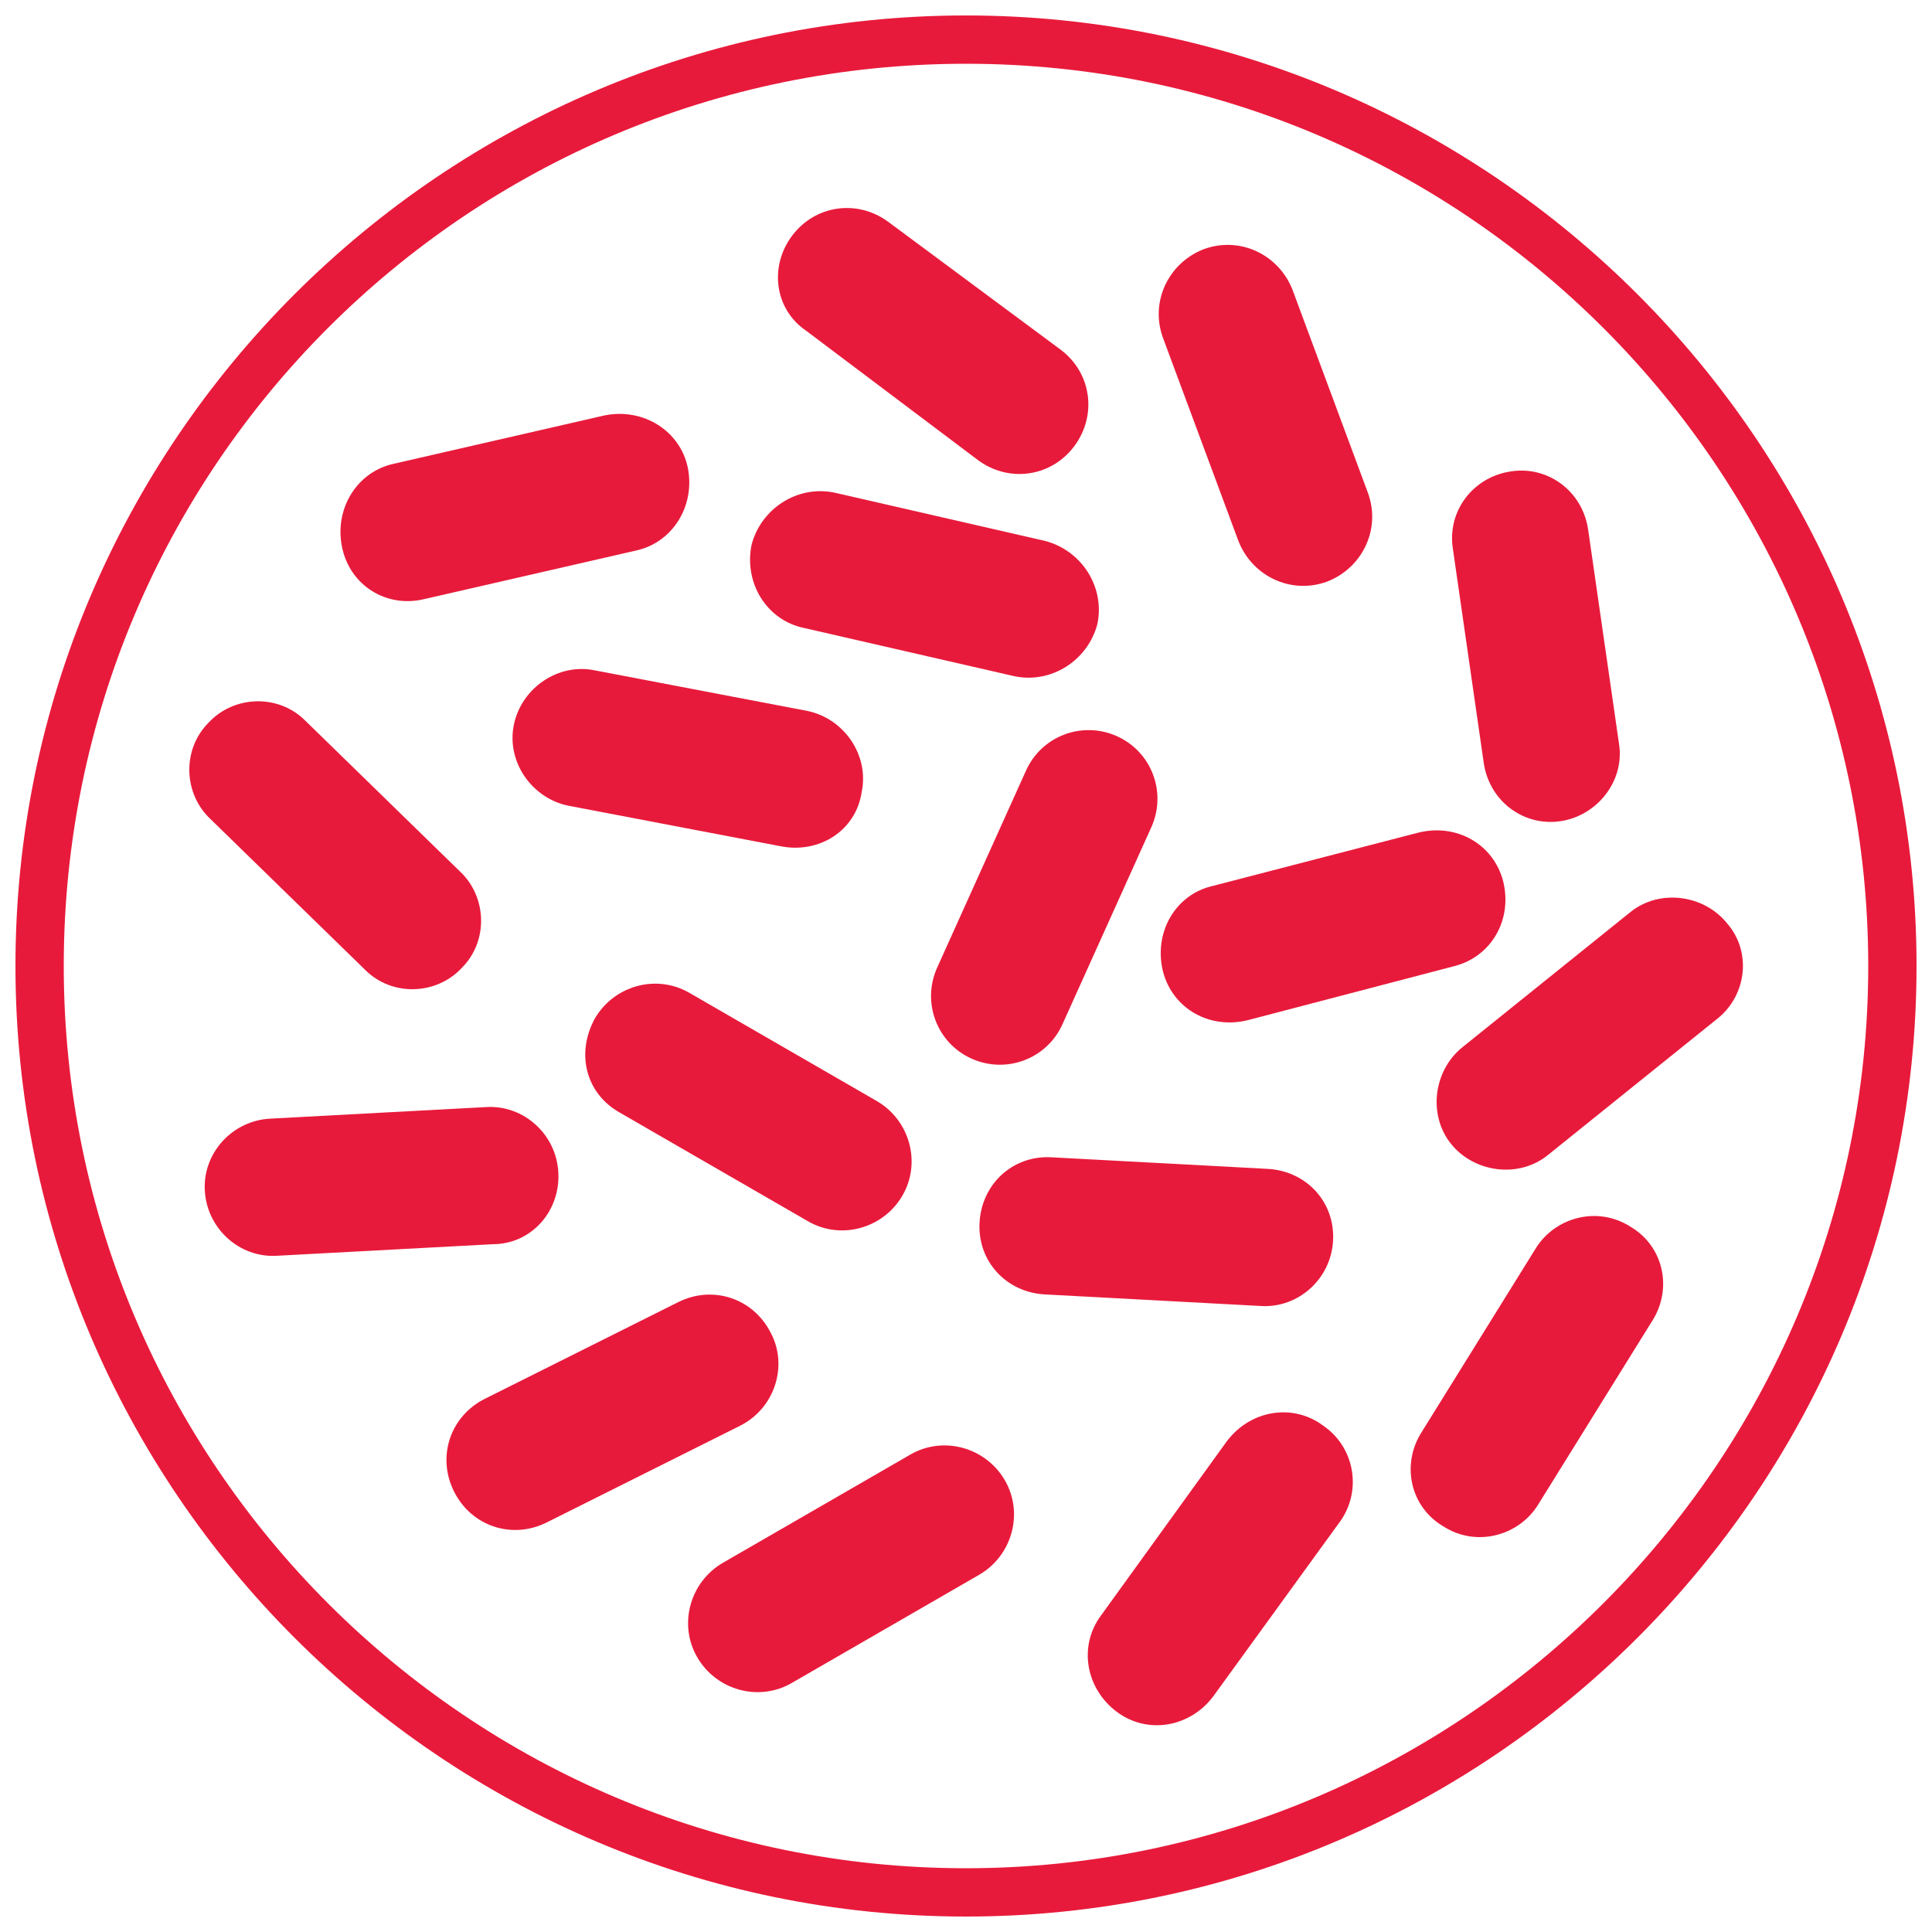
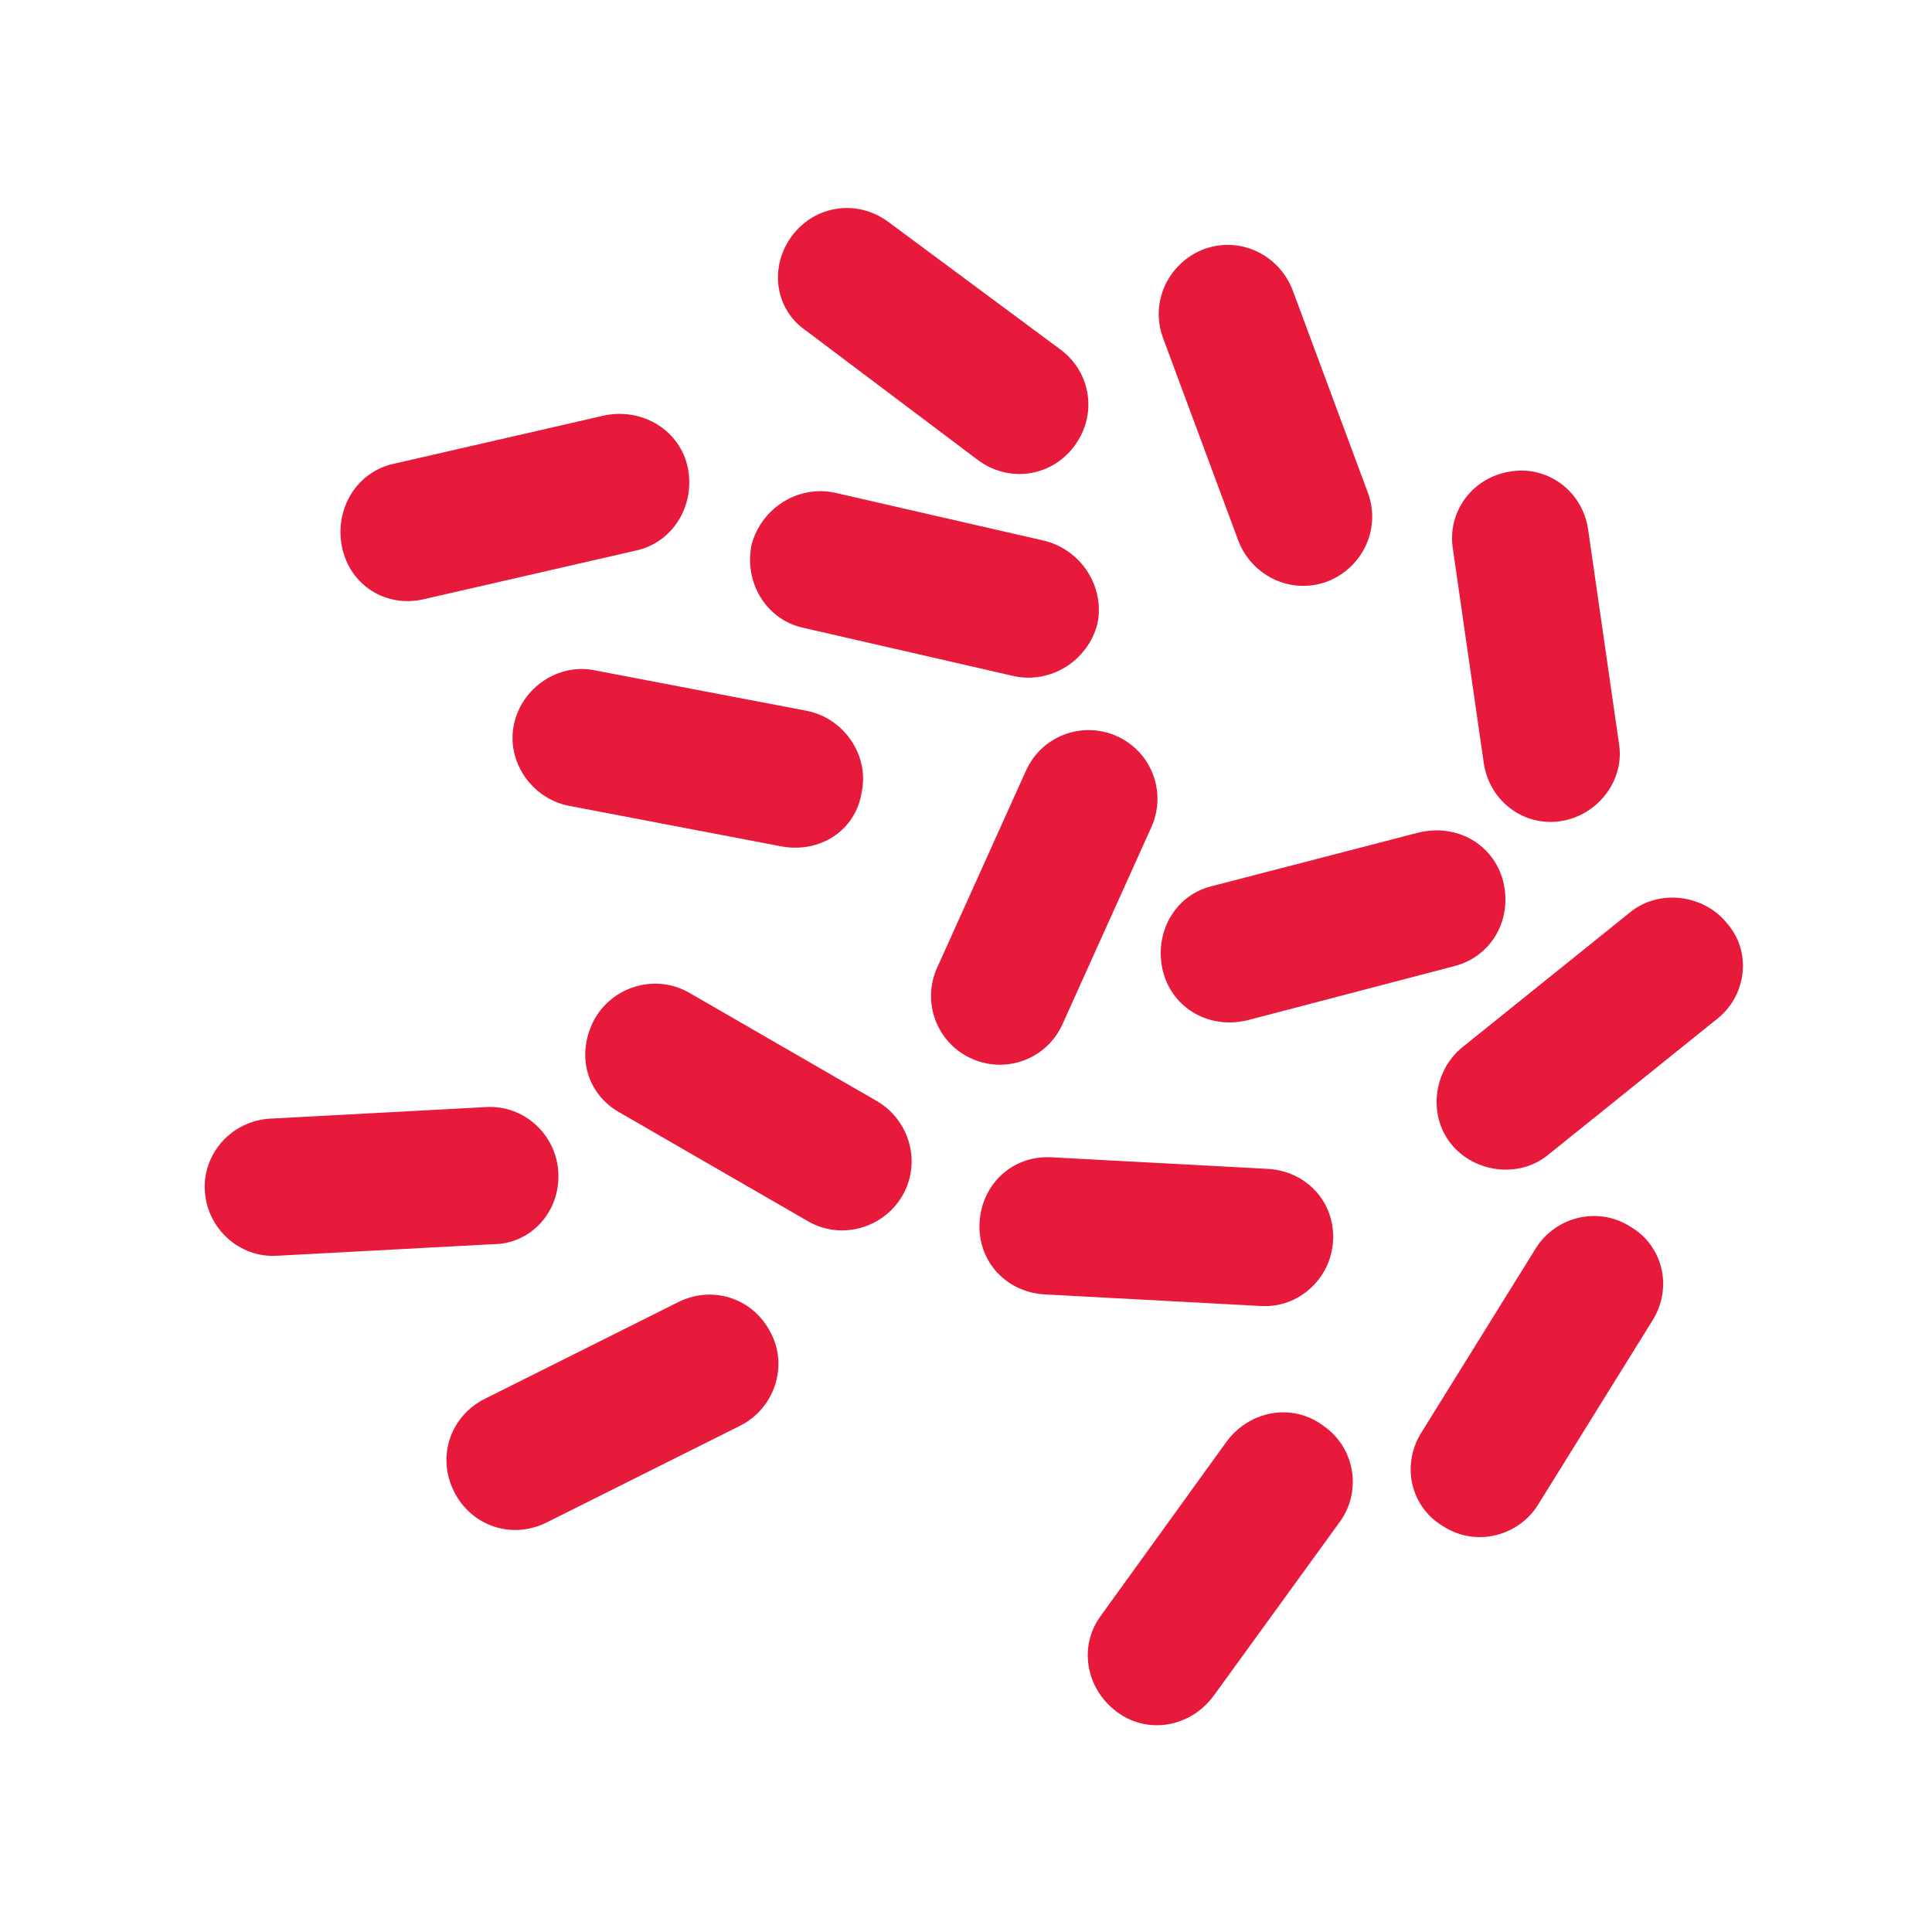
<svg xmlns="http://www.w3.org/2000/svg" version="1.1" id="Layer_2_00000031897481548235784750000012523691932020645249_" x="0px" y="0px" viewBox="0 0 100 100" style="enable-background:new 0 0 100 100;" xml:space="preserve">
  <style type="text/css">
	.st0{fill:#E81A3B;}
</style>
  <g id="Layer_1-2">
    <g>
-       <path class="st0" d="M18.9,50.2c1.4,1.4,3.7,1.3,5-0.1c1.4-1.4,1.3-3.7-0.1-5l-8-7.8c-1.4-1.4-3.7-1.3-5,0.1    c-1.4,1.4-1.3,3.7,0.1,5L18.9,50.2z" />
      <path class="st0" d="M22,31l10.9-2.5c1.9-0.4,3.1-2.3,2.7-4.3c-0.4-1.9-2.3-3.1-4.3-2.7l-10.9,2.5c-1.9,0.4-3.1,2.3-2.7,4.3    C18.1,30.3,20,31.5,22,31" />
      <path class="st0" d="M44.6,41c0.4-1.9-0.9-3.8-2.8-4.2l-11-2.1c-1.9-0.4-3.8,0.9-4.2,2.8c-0.4,1.9,0.9,3.8,2.8,4.2l11,2.1    C42.4,44.2,44.3,43,44.6,41" />
      <path class="st0" d="M32.1,57.6l9.7,5.6c1.7,1,3.9,0.4,4.9-1.3c1-1.7,0.4-3.9-1.3-4.9l-9.7-5.6c-1.7-1-3.9-0.4-4.9,1.3    C29.8,54.5,30.3,56.6,32.1,57.6" />
      <path class="st0" d="M39.9,69c-0.9-1.8-3-2.5-4.8-1.6l-10,5c-1.8,0.9-2.5,3-1.6,4.8c0.9,1.8,3,2.5,4.8,1.6l10-5    C40.1,72.9,40.8,70.7,39.9,69" />
      <path class="st0" d="M28.9,60.7c-0.1-2-1.8-3.5-3.7-3.4L14,57.9c-2,0.1-3.5,1.8-3.4,3.7c0.1,2,1.8,3.5,3.7,3.4l11.2-0.6    C27.5,64.4,29,62.7,28.9,60.7" />
      <path class="st0" d="M64.1,28c0.7,1.8,2.7,2.8,4.6,2.1c1.8-0.7,2.8-2.7,2.1-4.6L66.9,15c-0.7-1.8-2.7-2.8-4.6-2.1    c-1.8,0.7-2.8,2.7-2.1,4.6L64.1,28z" />
      <path class="st0" d="M41.6,32.5L52.5,35c1.9,0.4,3.8-0.8,4.3-2.7c0.4-1.9-0.8-3.8-2.7-4.3l-10.9-2.5c-1.9-0.4-3.8,0.8-4.3,2.7    C38.5,30.2,39.7,32.1,41.6,32.5" />
      <path class="st0" d="M41.7,17.1l8.9,6.7c1.6,1.2,3.8,0.9,5-0.7c1.2-1.6,0.9-3.8-0.7-5L46,11.5c-1.6-1.2-3.8-0.9-5,0.7    S40.1,16,41.7,17.1" />
      <path class="st0" d="M69,64.2c0.1-2-1.4-3.6-3.4-3.7l-11.2-0.6c-2-0.1-3.6,1.4-3.7,3.4c-0.1,2,1.4,3.6,3.4,3.7l11.2,0.6    C67.2,67.7,68.9,66.2,69,64.2" />
      <path class="st0" d="M68.5,73.8c-1.6-1.2-3.8-0.8-5,0.8L57,83.6c-1.2,1.6-0.8,3.8,0.8,5c1.6,1.2,3.8,0.8,5-0.8l6.6-9.1    C70.5,77.1,70.1,74.9,68.5,73.8" />
-       <path class="st0" d="M47.1,75.3l-9.7,5.6c-1.7,1-2.3,3.2-1.3,4.9c1,1.7,3.2,2.3,4.9,1.3l9.7-5.6c1.7-1,2.3-3.2,1.3-4.9    C51,74.9,48.8,74.3,47.1,75.3" />
      <path class="st0" d="M76.8,39.5c0.3,2,2.1,3.3,4,3s3.3-2.1,3-4l-1.6-11.1c-0.3-2-2.1-3.3-4-3c-2,0.3-3.3,2.1-3,4L76.8,39.5z" />
      <path class="st0" d="M89.4,47.8c-1.2-1.5-3.5-1.8-5-0.6l-8.7,7c-1.5,1.2-1.8,3.5-0.6,5c1.2,1.5,3.5,1.8,5,0.6l8.7-7    C90.4,51.6,90.7,49.3,89.4,47.8" />
      <path class="st0" d="M60.2,50.3c0.5,1.9,2.4,3,4.4,2.5L75.3,50c1.9-0.5,3-2.4,2.5-4.4c-0.5-1.9-2.4-3-4.4-2.5l-10.8,2.8    C60.8,46.4,59.7,48.3,60.2,50.3" />
      <path class="st0" d="M53.1,39.9l-4.6,10.2c-0.8,1.8,0,3.9,1.8,4.7s3.9,0,4.7-1.8l4.6-10.2c0.8-1.8,0-3.9-1.8-4.7    C56,37.3,53.9,38.1,53.1,39.9" />
      <path class="st0" d="M84.4,63.5c-1.7-1.1-3.9-0.5-4.9,1.1l-5.9,9.5C72.5,75.8,73,78,74.7,79c1.7,1.1,3.9,0.5,4.9-1.1l5.9-9.5    C86.6,66.7,86.1,64.5,84.4,63.5" />
    </g>
  </g>
  <g>
-     <path class="st0" d="M50,99.2C22.9,99.2,0.8,77.1,0.8,50C0.8,22.9,22.9,0.8,50,0.8c27.1,0,49.2,22.1,49.2,49.2   C99.2,77.1,77.1,99.2,50,99.2z M50,3.3C24.2,3.3,3.3,24.2,3.3,50s21,46.7,46.7,46.7s46.7-21,46.7-46.7S75.8,3.3,50,3.3z" />
-   </g>
+     </g>
</svg>